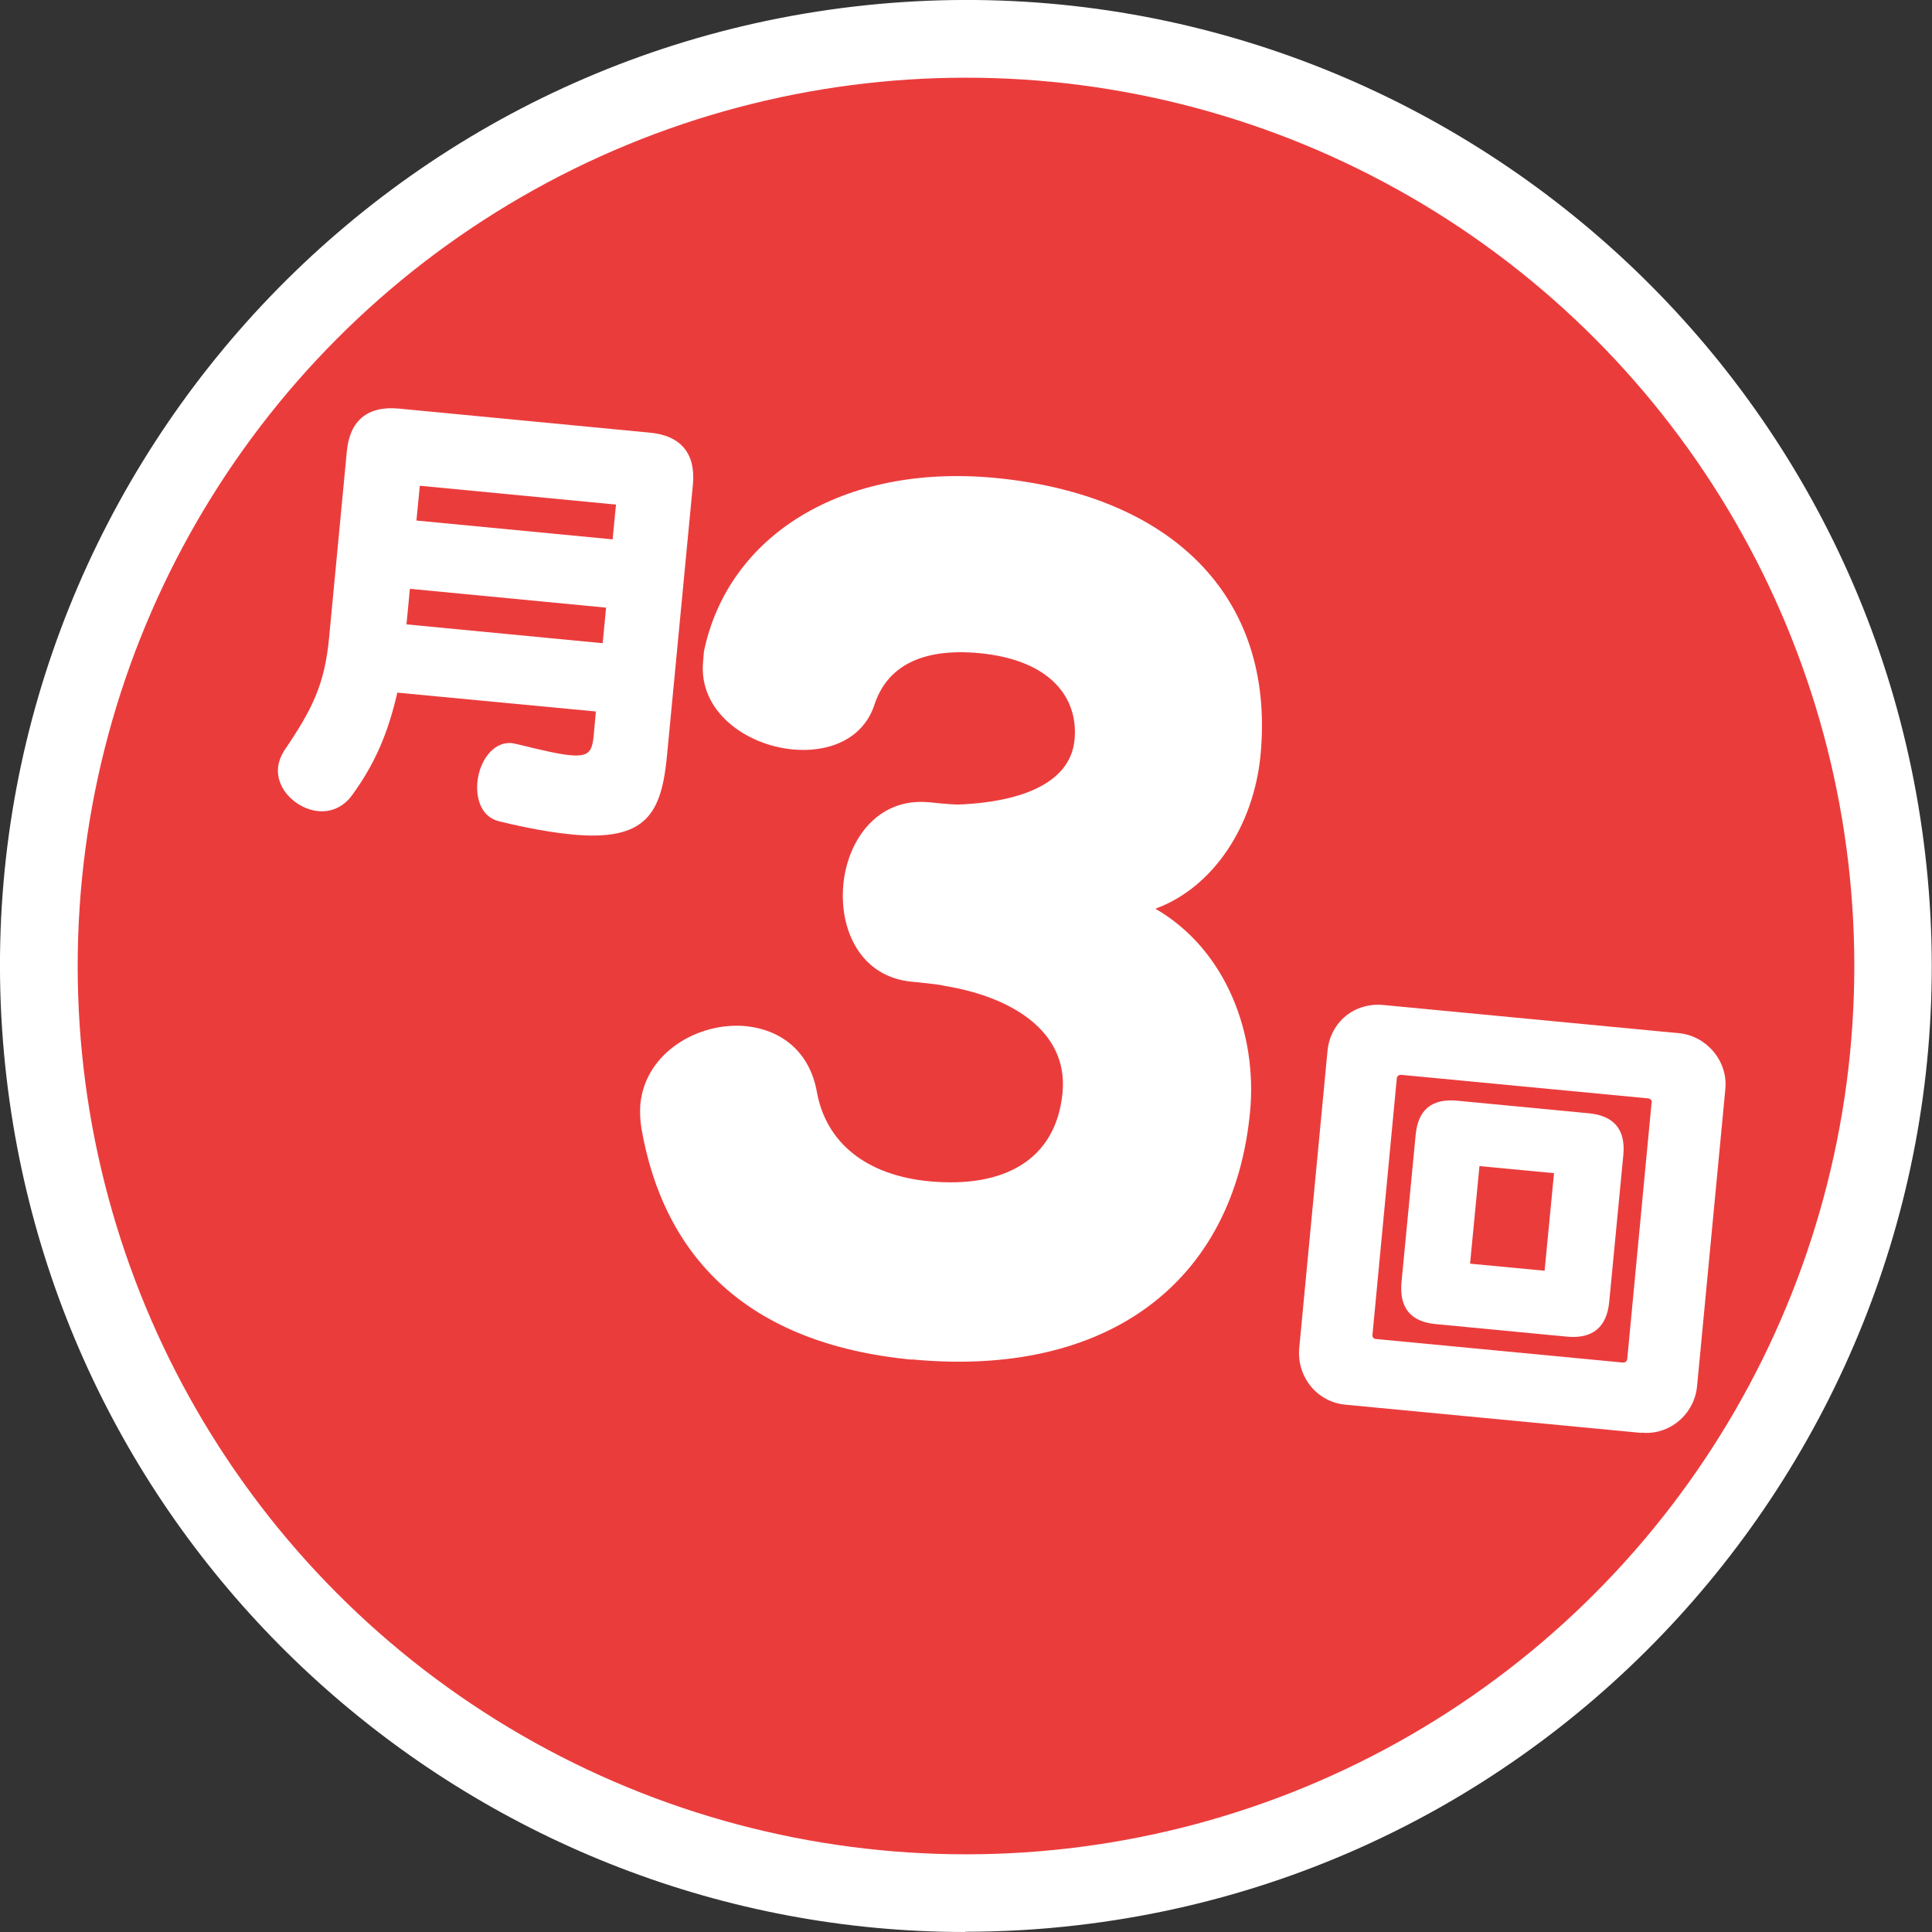
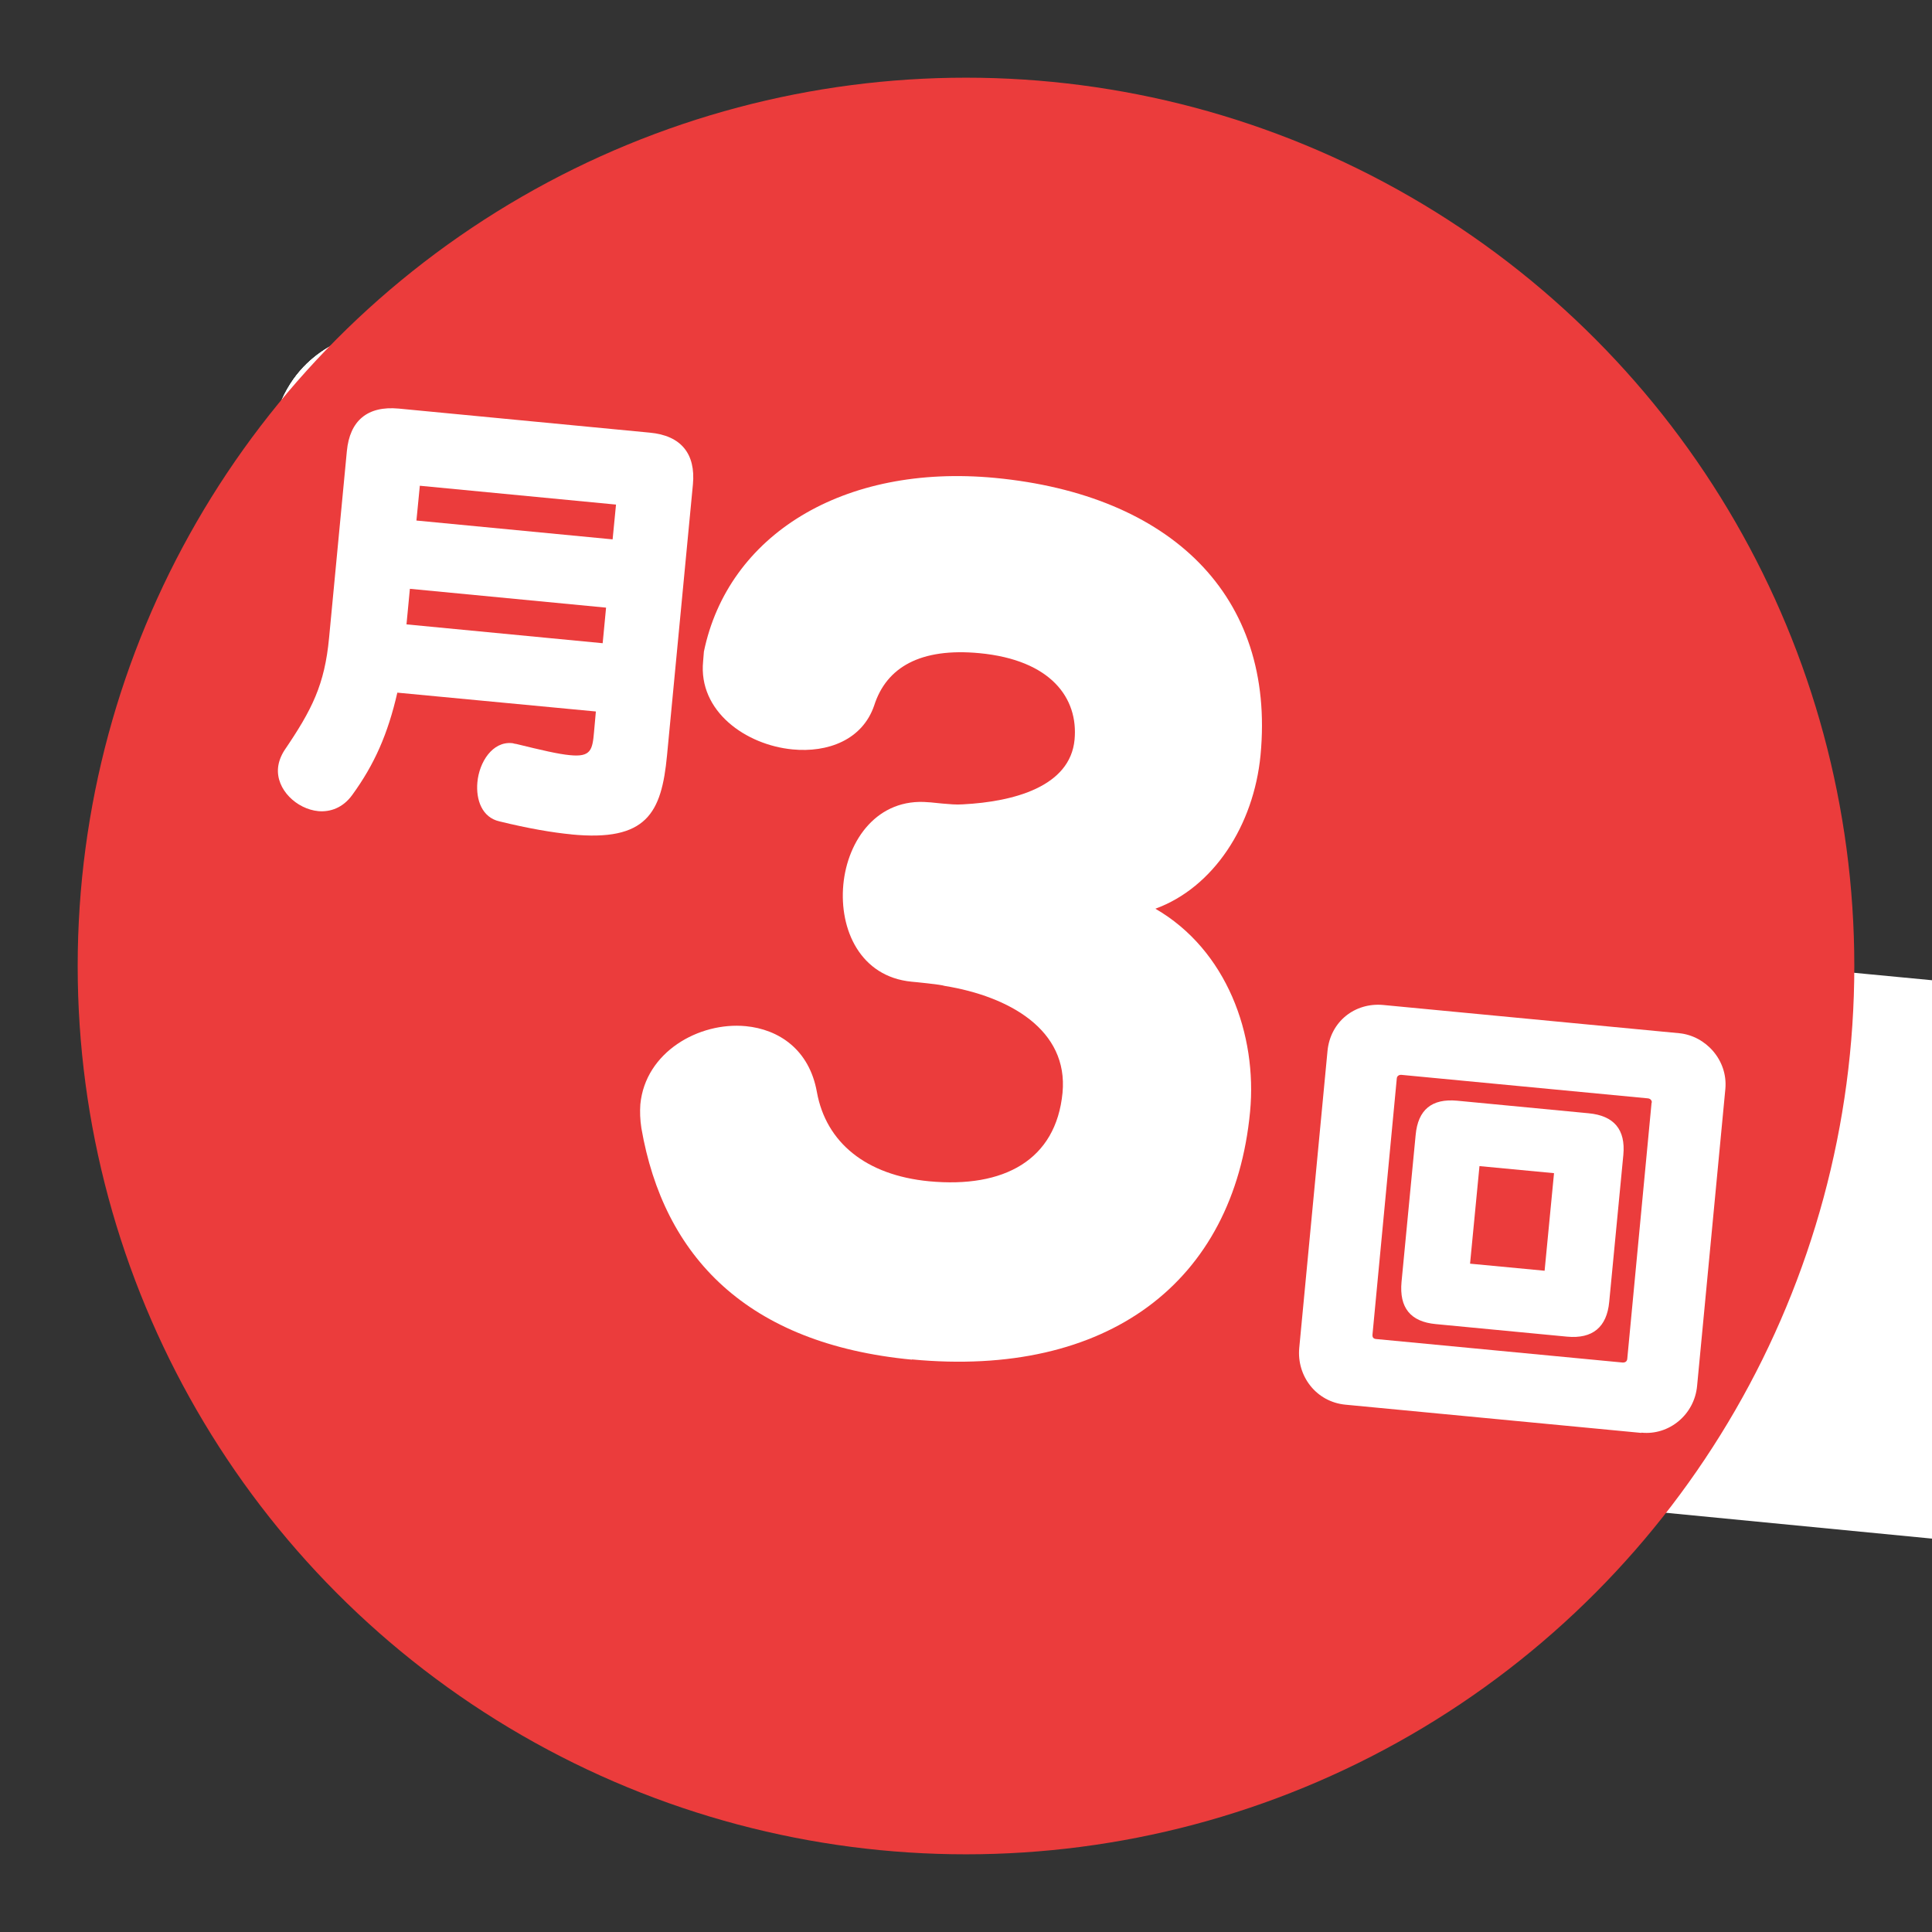
<svg xmlns="http://www.w3.org/2000/svg" id="_レイヤー_2" data-name="レイヤー 2" viewBox="0 0 73.86 73.86">
  <rect x="0" y="0" width="73.86" height="73.86" fill="#333333" stroke="none" />
  <defs>
    <style>
      .cls-1 {
        fill: #eb3c3c;
      }

      .cls-2 {
        fill: #fff;
      }
    </style>
  </defs>
  <g id="_こども" data-name="こども">
    <g>
      <g>
-         <path class="cls-2" d="M36.9,73.86C18.43,73.86,2.44,59.99.25,41.2-2.11,20.98,12.43,2.61,32.65.25c20.22-2.36,38.6,12.18,40.95,32.4h0c2.36,20.22-12.18,38.6-32.4,40.95-1.44.17-2.88.25-4.3.25ZM36.95,5.93c-1.19,0-2.4.07-3.61.21C16.36,8.12,4.16,23.54,6.14,40.52c1.98,16.98,17.4,29.18,34.38,27.2,16.98-1.98,29.18-17.4,27.2-34.38h0c-1.84-15.76-15.27-27.41-30.77-27.41Z" />
        <g>
          <g>
            <path class="cls-2" d="M22.62,34.9c-.33,0-.68-.02-1.04-.05h0c-.93-.09-2-.28-3.19-.57-1.16-.27-2.08-1.01-2.61-2.02-.93,1.21-2.37,1.84-3.88,1.7-1.12-.11-2.17-.62-2.96-1.45-.91-.94-1.36-2.2-1.24-3.45.07-.71.32-1.41.73-2.02.93-1.37,1.12-1.83,1.23-2.93l.68-7.14c.17-1.73.98-2.75,1.64-3.29.66-.55,1.82-1.17,3.57-1.01l9.6.92c1.75.17,2.77.99,3.32,1.66.55.66,1.16,1.81,1,3.55l-.99,10.36c-.36,3.81-2.33,5.74-5.85,5.74ZM11.08,28.66s0,0,0,0c0,0,0,0,0,0Z" />
            <path class="cls-2" d="M36.66,55.03c-.67,0-1.36-.03-2.06-.1-7.23-.69-11.85-4.7-12.99-11.29-.1-.65-.12-1.18-.07-1.7.17-1.82,1.13-3.41,2.69-4.47,1.32-.9,2.99-1.34,4.57-1.19.27.03.54.07.79.13-.29-.9-.39-1.88-.3-2.87.07-.69.22-1.35.46-1.97-3.18-.42-6.17-2.94-5.83-6.57l.03-.36c.01-.11.03-.22.05-.32,1.25-6.07,7.01-9.68,14.32-8.99,4.03.38,7.37,1.81,9.63,4.12,2.45,2.49,3.55,5.85,3.18,9.71-.21,2.25-1.08,4.29-2.4,5.85,1.53,2.14,2.28,4.91,2.01,7.78-.39,4.08-2.15,7.38-5.08,9.55-2.4,1.77-5.48,2.69-9.01,2.69ZM28.16,42.18c-.2,0-.43.07-.59.18,0,0-.13.09-.14.14,0,0,0,.05.02.19.67,3.87,3.12,5.91,7.71,6.34h0c2.91.28,5.32-.23,6.99-1.45,1.57-1.16,2.48-2.96,2.71-5.35.16-1.73-.44-3.92-2.16-4.91-1-.57-1.57-1.67-1.47-2.82.1-1.14.85-2.13,1.93-2.53,1.08-.4,1.94-1.79,2.09-3.38.2-2.09-.31-3.78-1.51-5-1.28-1.3-3.34-2.12-5.97-2.37-4.14-.4-7.23,1.23-7.92,4.15v.05c.12.1.39.24.74.28.05,0,.1,0,.15,0,.98-2.62,3.58-4.01,7-3.69,2,.19,3.6.87,4.73,2.03,1.18,1.2,1.74,2.8,1.57,4.51-.11,1.13-.93,4.83-7.06,5.15-.44.03-.89-.01-1.22-.04l-.44-.04c-.05.1-.11.26-.13.47-.02.21,0,.38.04.48.76.07,1.19.13,1.52.21,4.5.78,7.17,3.63,6.82,7.27-.2,2.15-1.25,3.92-2.94,4.98-1.45.91-3.26,1.27-5.39,1.07-3.68-.35-6.33-2.59-6.92-5.83,0-.04-.02-.08-.02-.1-.01,0-.04,0-.07,0-.02,0-.05,0-.07,0ZM33.94,40.39c.09.27.16.55.21.84.04.23.16.85,1.65.99.88.08,1.44-.04,1.67-.18.04-.03.16-.1.2-.53-.05-.16-.6-.66-2.03-.89-.07-.01-.15-.03-.22-.04-.27-.04-.76-.08-.84-.09-.21-.02-.42-.05-.63-.09ZM34.91,40.4s0,0,0,0c0,0,0,0,0,0ZM34.91,40.4s0,0,0,0c0,0,0,0,0,0Z" />
-             <path class="cls-2" d="M62.93,57.76c-.15,0-.31,0-.47-.02h0l-11.32-1.08c-1.34-.13-2.54-.78-3.37-1.82-.8-1.01-1.18-2.28-1.05-3.57l1.08-11.35c.13-1.34.76-2.53,1.79-3.36,1-.81,2.27-1.19,3.58-1.06l11.32,1.08c2.7.26,4.68,2.66,4.43,5.36l-1.08,11.35c-.24,2.56-2.39,4.49-4.9,4.49Z" />
+             <path class="cls-2" d="M62.93,57.76c-.15,0-.31,0-.47-.02h0c-1.34-.13-2.54-.78-3.37-1.82-.8-1.01-1.18-2.28-1.05-3.57l1.08-11.35c.13-1.34.76-2.53,1.79-3.36,1-.81,2.27-1.19,3.58-1.06l11.32,1.08c2.7.26,4.68,2.66,4.43,5.36l-1.08,11.35c-.24,2.56-2.39,4.49-4.9,4.49Z" />
          </g>
          <g>
            <path class="cls-2" d="M22.62,34.9c-.33,0-.68-.02-1.04-.05h0c-.93-.09-2-.28-3.19-.57-1.16-.27-2.08-1.01-2.61-2.02-.93,1.21-2.37,1.84-3.88,1.7-1.12-.11-2.17-.62-2.96-1.45-.91-.94-1.36-2.2-1.24-3.45.07-.71.32-1.41.73-2.02.93-1.37,1.12-1.83,1.23-2.93l.68-7.14c.17-1.73.98-2.75,1.64-3.29.66-.55,1.82-1.17,3.57-1.01l9.6.92c1.75.17,2.77.99,3.32,1.66.55.66,1.16,1.81,1,3.55l-.99,10.36c-.36,3.81-2.33,5.74-5.85,5.74ZM11.08,28.66s0,0,0,0c0,0,0,0,0,0Z" />
-             <path class="cls-2" d="M36.66,55.03c-.67,0-1.36-.03-2.06-.1-7.23-.69-11.85-4.7-12.99-11.29-.1-.65-.12-1.18-.07-1.7.17-1.82,1.13-3.41,2.69-4.47,1.32-.9,2.99-1.34,4.57-1.19.27.03.54.07.79.13-.29-.9-.39-1.88-.3-2.87.07-.69.22-1.35.46-1.97-3.18-.42-6.17-2.94-5.83-6.57l.03-.36c.01-.11.03-.22.05-.32,1.25-6.07,7.01-9.68,14.32-8.99,4.03.38,7.37,1.81,9.63,4.12,2.45,2.49,3.55,5.85,3.18,9.71-.21,2.25-1.08,4.29-2.4,5.85,1.53,2.14,2.28,4.91,2.01,7.78-.39,4.08-2.15,7.38-5.08,9.55-2.4,1.77-5.48,2.69-9.01,2.69ZM28.16,42.18c-.2,0-.43.07-.59.18,0,0-.13.09-.14.14,0,0,0,.05.02.19.67,3.87,3.12,5.91,7.71,6.34h0c2.91.28,5.32-.23,6.99-1.45,1.57-1.16,2.48-2.96,2.71-5.35.16-1.73-.44-3.92-2.16-4.91-1-.57-1.57-1.67-1.47-2.82.1-1.14.85-2.13,1.93-2.53,1.08-.4,1.94-1.79,2.09-3.38.2-2.09-.31-3.78-1.51-5-1.28-1.3-3.34-2.12-5.97-2.37-4.14-.4-7.23,1.23-7.92,4.15v.05c.12.1.39.24.74.28.05,0,.1,0,.15,0,.98-2.62,3.58-4.01,7-3.69,2,.19,3.6.87,4.73,2.03,1.18,1.2,1.74,2.8,1.57,4.51-.11,1.13-.93,4.83-7.06,5.15-.44.03-.89-.01-1.22-.04l-.44-.04c-.05.1-.11.26-.13.47-.02.21,0,.38.04.48.76.07,1.19.13,1.52.21,4.5.78,7.17,3.63,6.82,7.27-.2,2.15-1.25,3.92-2.94,4.98-1.45.91-3.26,1.27-5.39,1.07-3.68-.35-6.33-2.59-6.92-5.83,0-.04-.02-.08-.02-.1-.01,0-.04,0-.07,0-.02,0-.05,0-.07,0ZM33.94,40.39c.09.27.16.55.21.84.04.23.16.85,1.65.99.88.08,1.44-.04,1.67-.18.04-.03.16-.1.2-.53-.05-.16-.6-.66-2.03-.89-.07-.01-.15-.03-.22-.04-.27-.04-.76-.08-.84-.09-.21-.02-.42-.05-.63-.09ZM34.91,40.4s0,0,0,0c0,0,0,0,0,0ZM34.91,40.4s0,0,0,0c0,0,0,0,0,0Z" />
            <path class="cls-2" d="M62.93,57.76c-.15,0-.31,0-.47-.02h0l-11.32-1.08c-1.34-.13-2.54-.78-3.37-1.82-.8-1.01-1.18-2.28-1.05-3.57l1.08-11.35c.13-1.34.76-2.53,1.79-3.36,1-.81,2.27-1.19,3.58-1.06l11.32,1.08c2.7.26,4.68,2.66,4.43,5.36l-1.08,11.35c-.24,2.56-2.39,4.49-4.9,4.49Z" />
          </g>
          <g>
            <path class="cls-2" d="M22.62,34.9c-.33,0-.68-.02-1.04-.05h0c-.93-.09-2-.28-3.19-.57-1.16-.27-2.08-1.01-2.61-2.02-.93,1.21-2.37,1.84-3.88,1.7-1.12-.11-2.17-.62-2.96-1.45-.91-.94-1.36-2.2-1.24-3.45.07-.71.32-1.41.73-2.02.93-1.37,1.12-1.83,1.23-2.93l.68-7.14c.17-1.73.98-2.75,1.64-3.29.66-.55,1.82-1.17,3.57-1.01l9.6.92c1.75.17,2.77.99,3.32,1.66.55.66,1.16,1.81,1,3.55l-.99,10.36c-.36,3.81-2.33,5.74-5.85,5.74ZM11.08,28.66s0,0,0,0c0,0,0,0,0,0Z" />
            <path class="cls-2" d="M36.66,55.03c-.67,0-1.36-.03-2.06-.1-7.23-.69-11.85-4.7-12.99-11.29-.1-.65-.12-1.18-.07-1.7.17-1.82,1.13-3.41,2.69-4.47,1.32-.9,2.99-1.34,4.57-1.19.27.03.54.07.79.13-.29-.9-.39-1.88-.3-2.87.07-.69.22-1.35.46-1.97-3.18-.42-6.17-2.94-5.83-6.57l.03-.36c.01-.11.03-.22.05-.32,1.25-6.07,7.01-9.68,14.32-8.99,4.03.38,7.37,1.81,9.63,4.12,2.45,2.49,3.55,5.85,3.18,9.71-.21,2.25-1.08,4.29-2.4,5.85,1.53,2.14,2.28,4.91,2.01,7.78-.39,4.08-2.15,7.38-5.08,9.55-2.4,1.77-5.48,2.69-9.01,2.69ZM28.16,42.18c-.2,0-.43.07-.59.18,0,0-.13.09-.14.14,0,0,0,.05.02.19.67,3.87,3.12,5.91,7.71,6.34h0c2.91.28,5.32-.23,6.99-1.45,1.57-1.16,2.48-2.96,2.71-5.35.16-1.73-.44-3.92-2.16-4.91-1-.57-1.57-1.67-1.47-2.82.1-1.14.85-2.13,1.93-2.53,1.08-.4,1.94-1.79,2.09-3.38.2-2.09-.31-3.78-1.51-5-1.28-1.3-3.34-2.12-5.97-2.37-4.14-.4-7.23,1.23-7.92,4.15v.05c.12.1.39.24.74.28.05,0,.1,0,.15,0,.98-2.62,3.58-4.01,7-3.69,2,.19,3.6.87,4.73,2.03,1.18,1.2,1.74,2.8,1.57,4.51-.11,1.13-.93,4.83-7.06,5.15-.44.03-.89-.01-1.22-.04l-.44-.04c-.05.1-.11.26-.13.47-.02.21,0,.38.04.48.76.07,1.19.13,1.52.21,4.5.78,7.17,3.63,6.82,7.27-.2,2.15-1.25,3.92-2.94,4.98-1.45.91-3.26,1.27-5.39,1.07-3.68-.35-6.33-2.59-6.92-5.83,0-.04-.02-.08-.02-.1-.01,0-.04,0-.07,0-.02,0-.05,0-.07,0ZM33.94,40.39c.09.27.16.55.21.84.04.23.16.85,1.65.99.88.08,1.44-.04,1.67-.18.04-.03.16-.1.2-.53-.05-.16-.6-.66-2.03-.89-.07-.01-.15-.03-.22-.04-.27-.04-.76-.08-.84-.09-.21-.02-.42-.05-.63-.09ZM34.91,40.4s0,0,0,0c0,0,0,0,0,0ZM34.91,40.4s0,0,0,0c0,0,0,0,0,0Z" />
            <path class="cls-2" d="M62.93,57.76c-.15,0-.31,0-.47-.02h0l-11.32-1.08c-1.34-.13-2.54-.78-3.37-1.82-.8-1.01-1.18-2.28-1.05-3.57l1.08-11.35c.13-1.34.76-2.53,1.79-3.36,1-.81,2.27-1.19,3.58-1.06l11.32,1.08c2.7.26,4.68,2.66,4.43,5.36l-1.08,11.35c-.24,2.56-2.39,4.49-4.9,4.49Z" />
          </g>
        </g>
      </g>
      <g>
        <circle class="cls-1" cx="36.93" cy="36.93" r="33.96" />
        <g>
          <path class="cls-2" d="M21.86,31.9c-.74-.07-1.67-.23-2.77-.5-.66-.15-.9-.82-.84-1.49.07-.78.58-1.57,1.32-1.5.05,0,.1.03.16.03.98.24,1.62.39,2.06.43.8.08.86-.2.92-.89l.07-.78-7.59-.72c-.36,1.57-.87,2.74-1.73,3.92-.35.48-.83.65-1.29.61-.83-.08-1.62-.83-1.54-1.66.02-.21.1-.44.24-.66,1.06-1.56,1.54-2.51,1.71-4.3l.68-7.14c.11-1.17.79-1.74,1.98-1.63l9.6.92c1.2.11,1.76.81,1.65,1.98l-.99,10.36c-.21,2.21-.78,3.3-3.66,3.02ZM23.17,23.23l-7.5-.72-.13,1.36,7.5.72.13-1.36ZM23.55,19.29l-7.5-.72-.13,1.33,7.5.72.13-1.33Z" />
          <path class="cls-2" d="M34.87,51.98c-6.32-.6-9.5-3.95-10.35-8.85-.05-.33-.06-.62-.04-.91.19-2,2.24-3.16,4.03-2.99,1.26.12,2.43.89,2.72,2.52.35,1.93,1.88,3.18,4.29,3.41,2.86.27,4.85-.81,5.1-3.38.23-2.41-2.04-3.69-4.51-4.09-.12-.05-1.14-.15-1.26-.16-1.96-.19-2.77-1.99-2.61-3.71.16-1.71,1.31-3.33,3.26-3.15.08,0,.29.03.53.05s.53.05.78.03c1.95-.1,4.1-.68,4.27-2.47.15-1.59-.9-3.05-3.64-3.31-2.24-.21-3.55.53-4.02,2-.45,1.32-1.78,1.81-3.12,1.68-1.79-.17-3.61-1.46-3.42-3.37.01-.12.02-.24.03-.37.92-4.44,5.3-7.19,11.13-6.64,6.69.64,10.73,4.48,10.15,10.6-.26,2.69-1.8,5.06-4.02,5.87,2.73,1.58,3.9,4.82,3.62,7.76-.62,6.53-5.46,10.18-12.93,9.47Z" />
          <path class="cls-2" d="M62.75,54.78l-11.32-1.08c-1.11-.11-1.86-1.09-1.76-2.17l1.08-11.35c.11-1.13,1.05-1.86,2.13-1.76l11.32,1.08c1.01.1,1.86,1.03,1.76,2.13l-1.08,11.35c-.1,1.1-1.07,1.9-2.13,1.79ZM63.15,42.15c0-.09-.06-.15-.15-.16l-9.44-.9c-.07,0-.15.04-.16.13l-.93,9.8c-.01.11.04.16.13.17l9.44.9c.09,0,.16-.04.17-.14l.93-9.8ZM59.91,51.1l-5.02-.48c-.97-.09-1.4-.63-1.31-1.61l.54-5.62c.09-.97.62-1.4,1.59-1.31l5.02.48c.97.09,1.42.62,1.33,1.59l-.54,5.62c-.09.97-.64,1.42-1.61,1.33ZM59.41,44.85l-2.85-.27-.36,3.73,2.85.27.36-3.73Z" />
        </g>
      </g>
    </g>
  </g>
</svg>